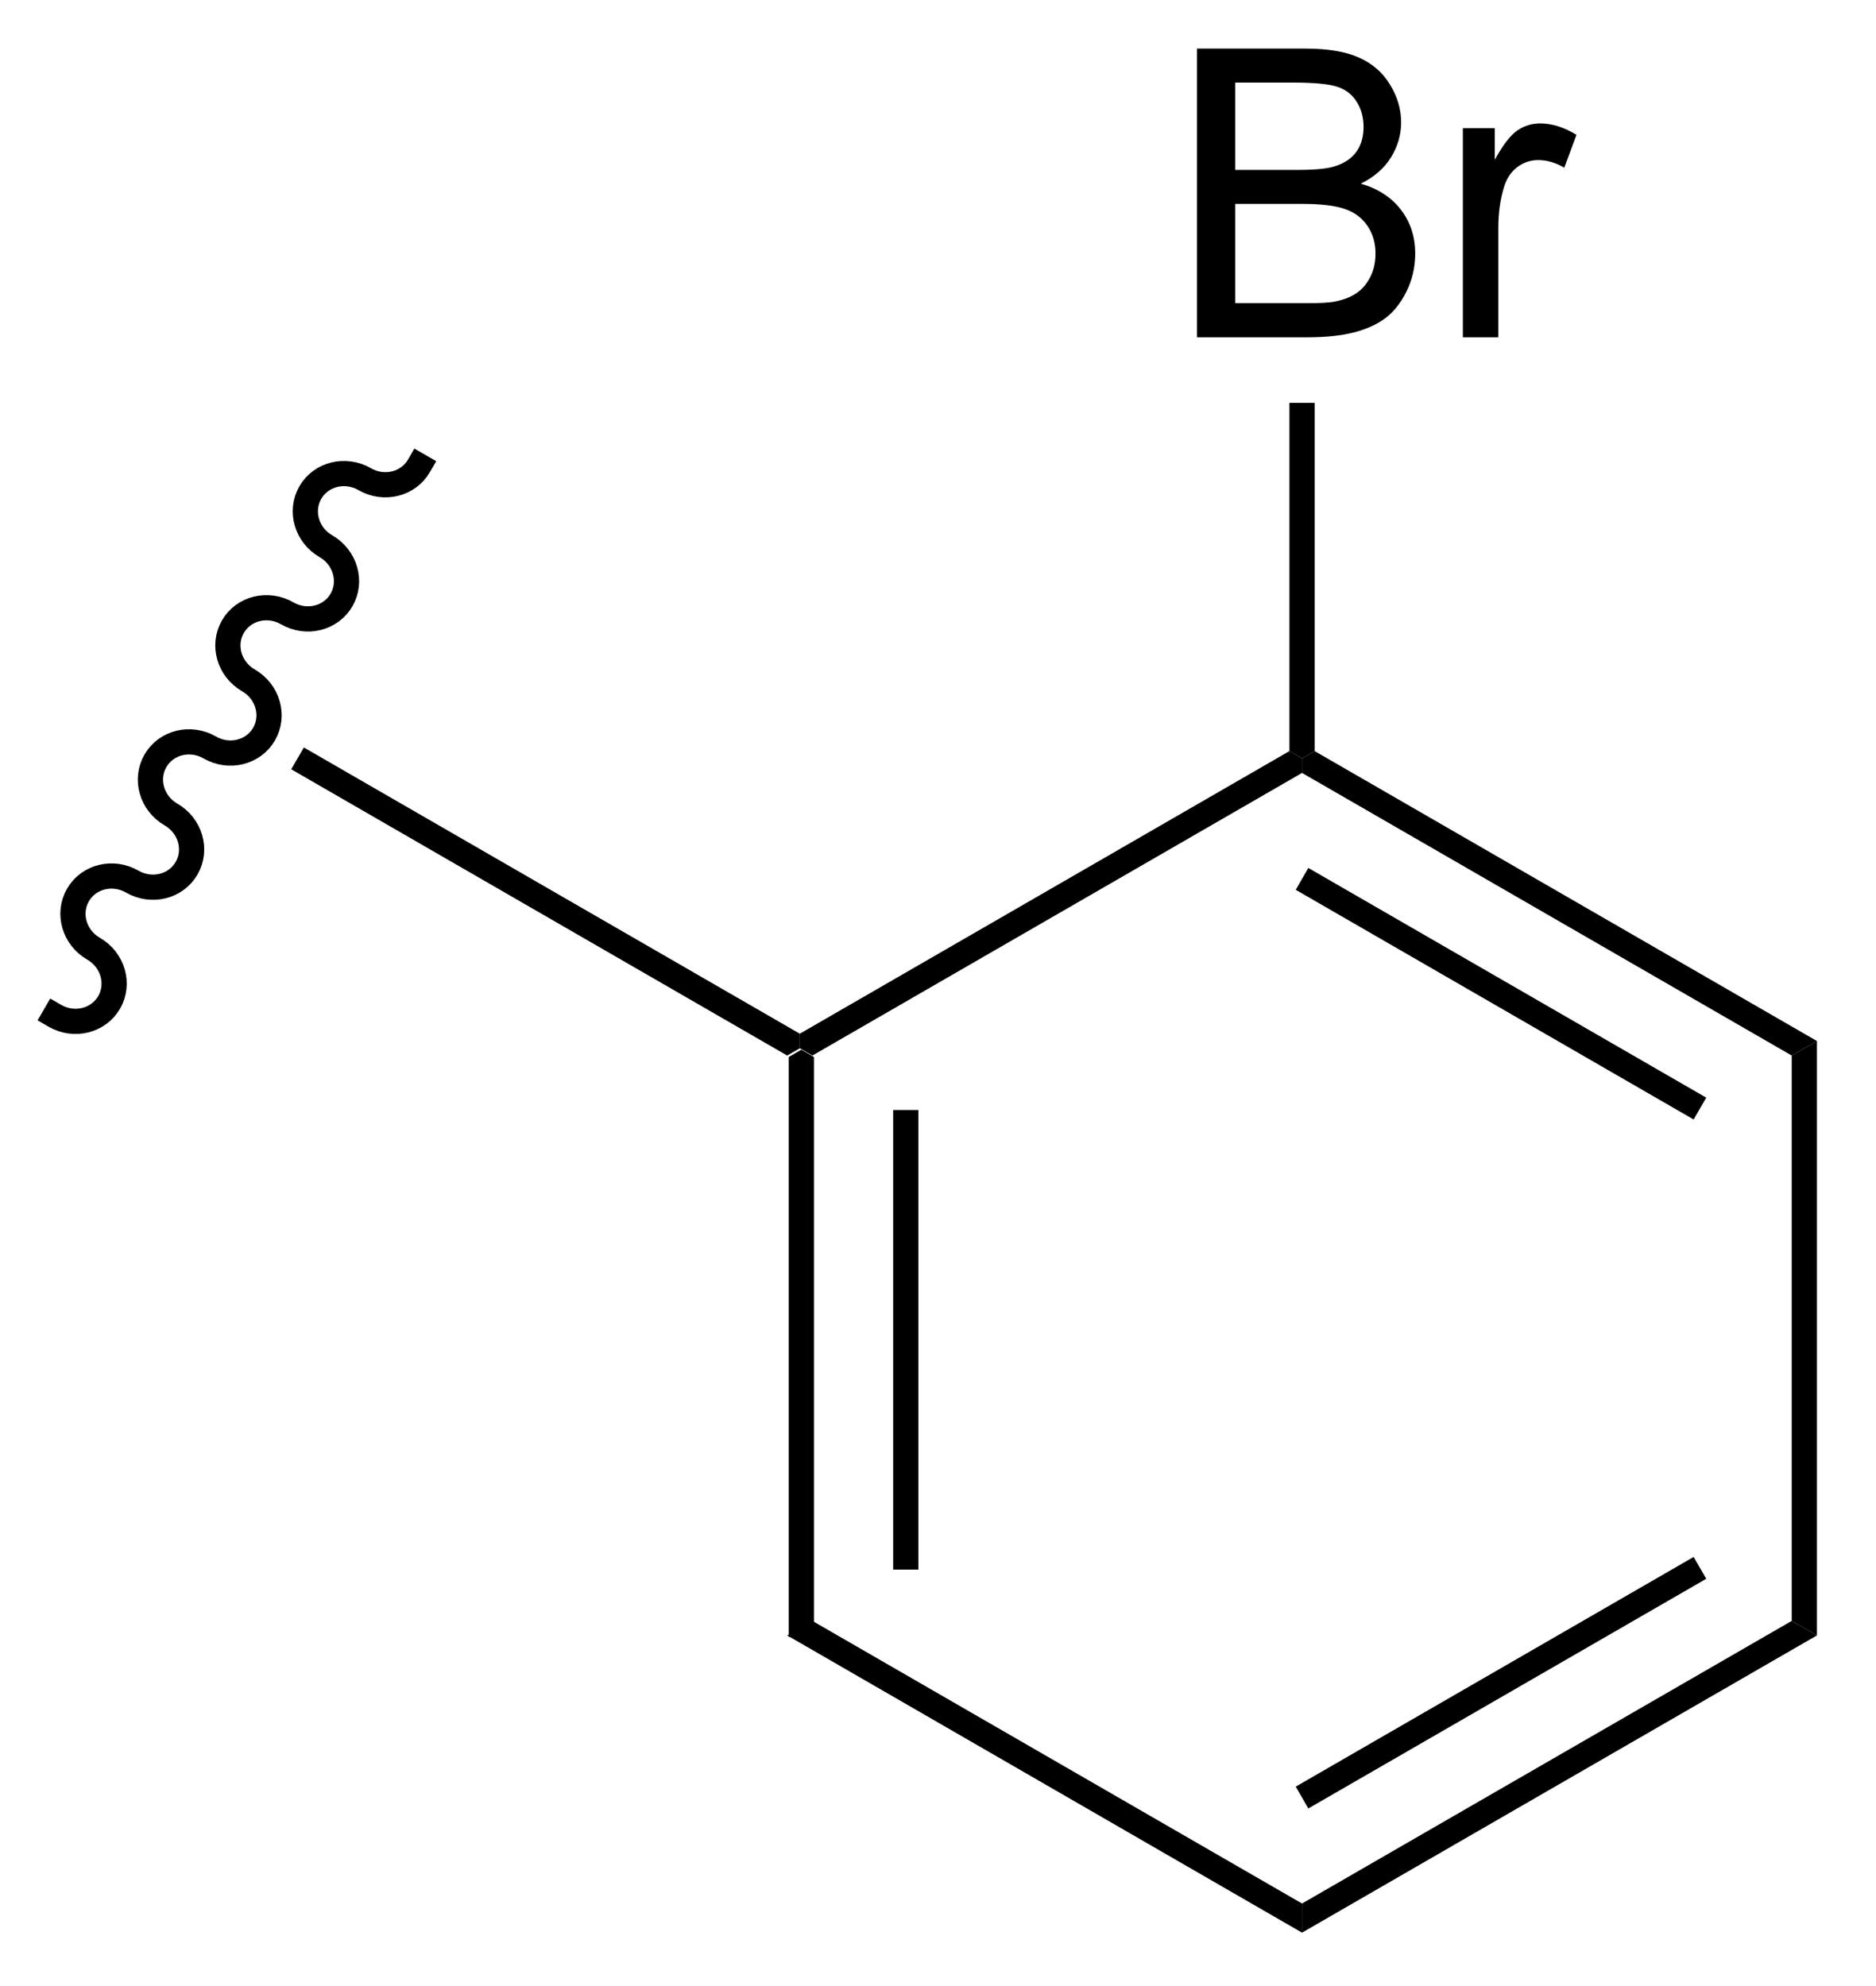
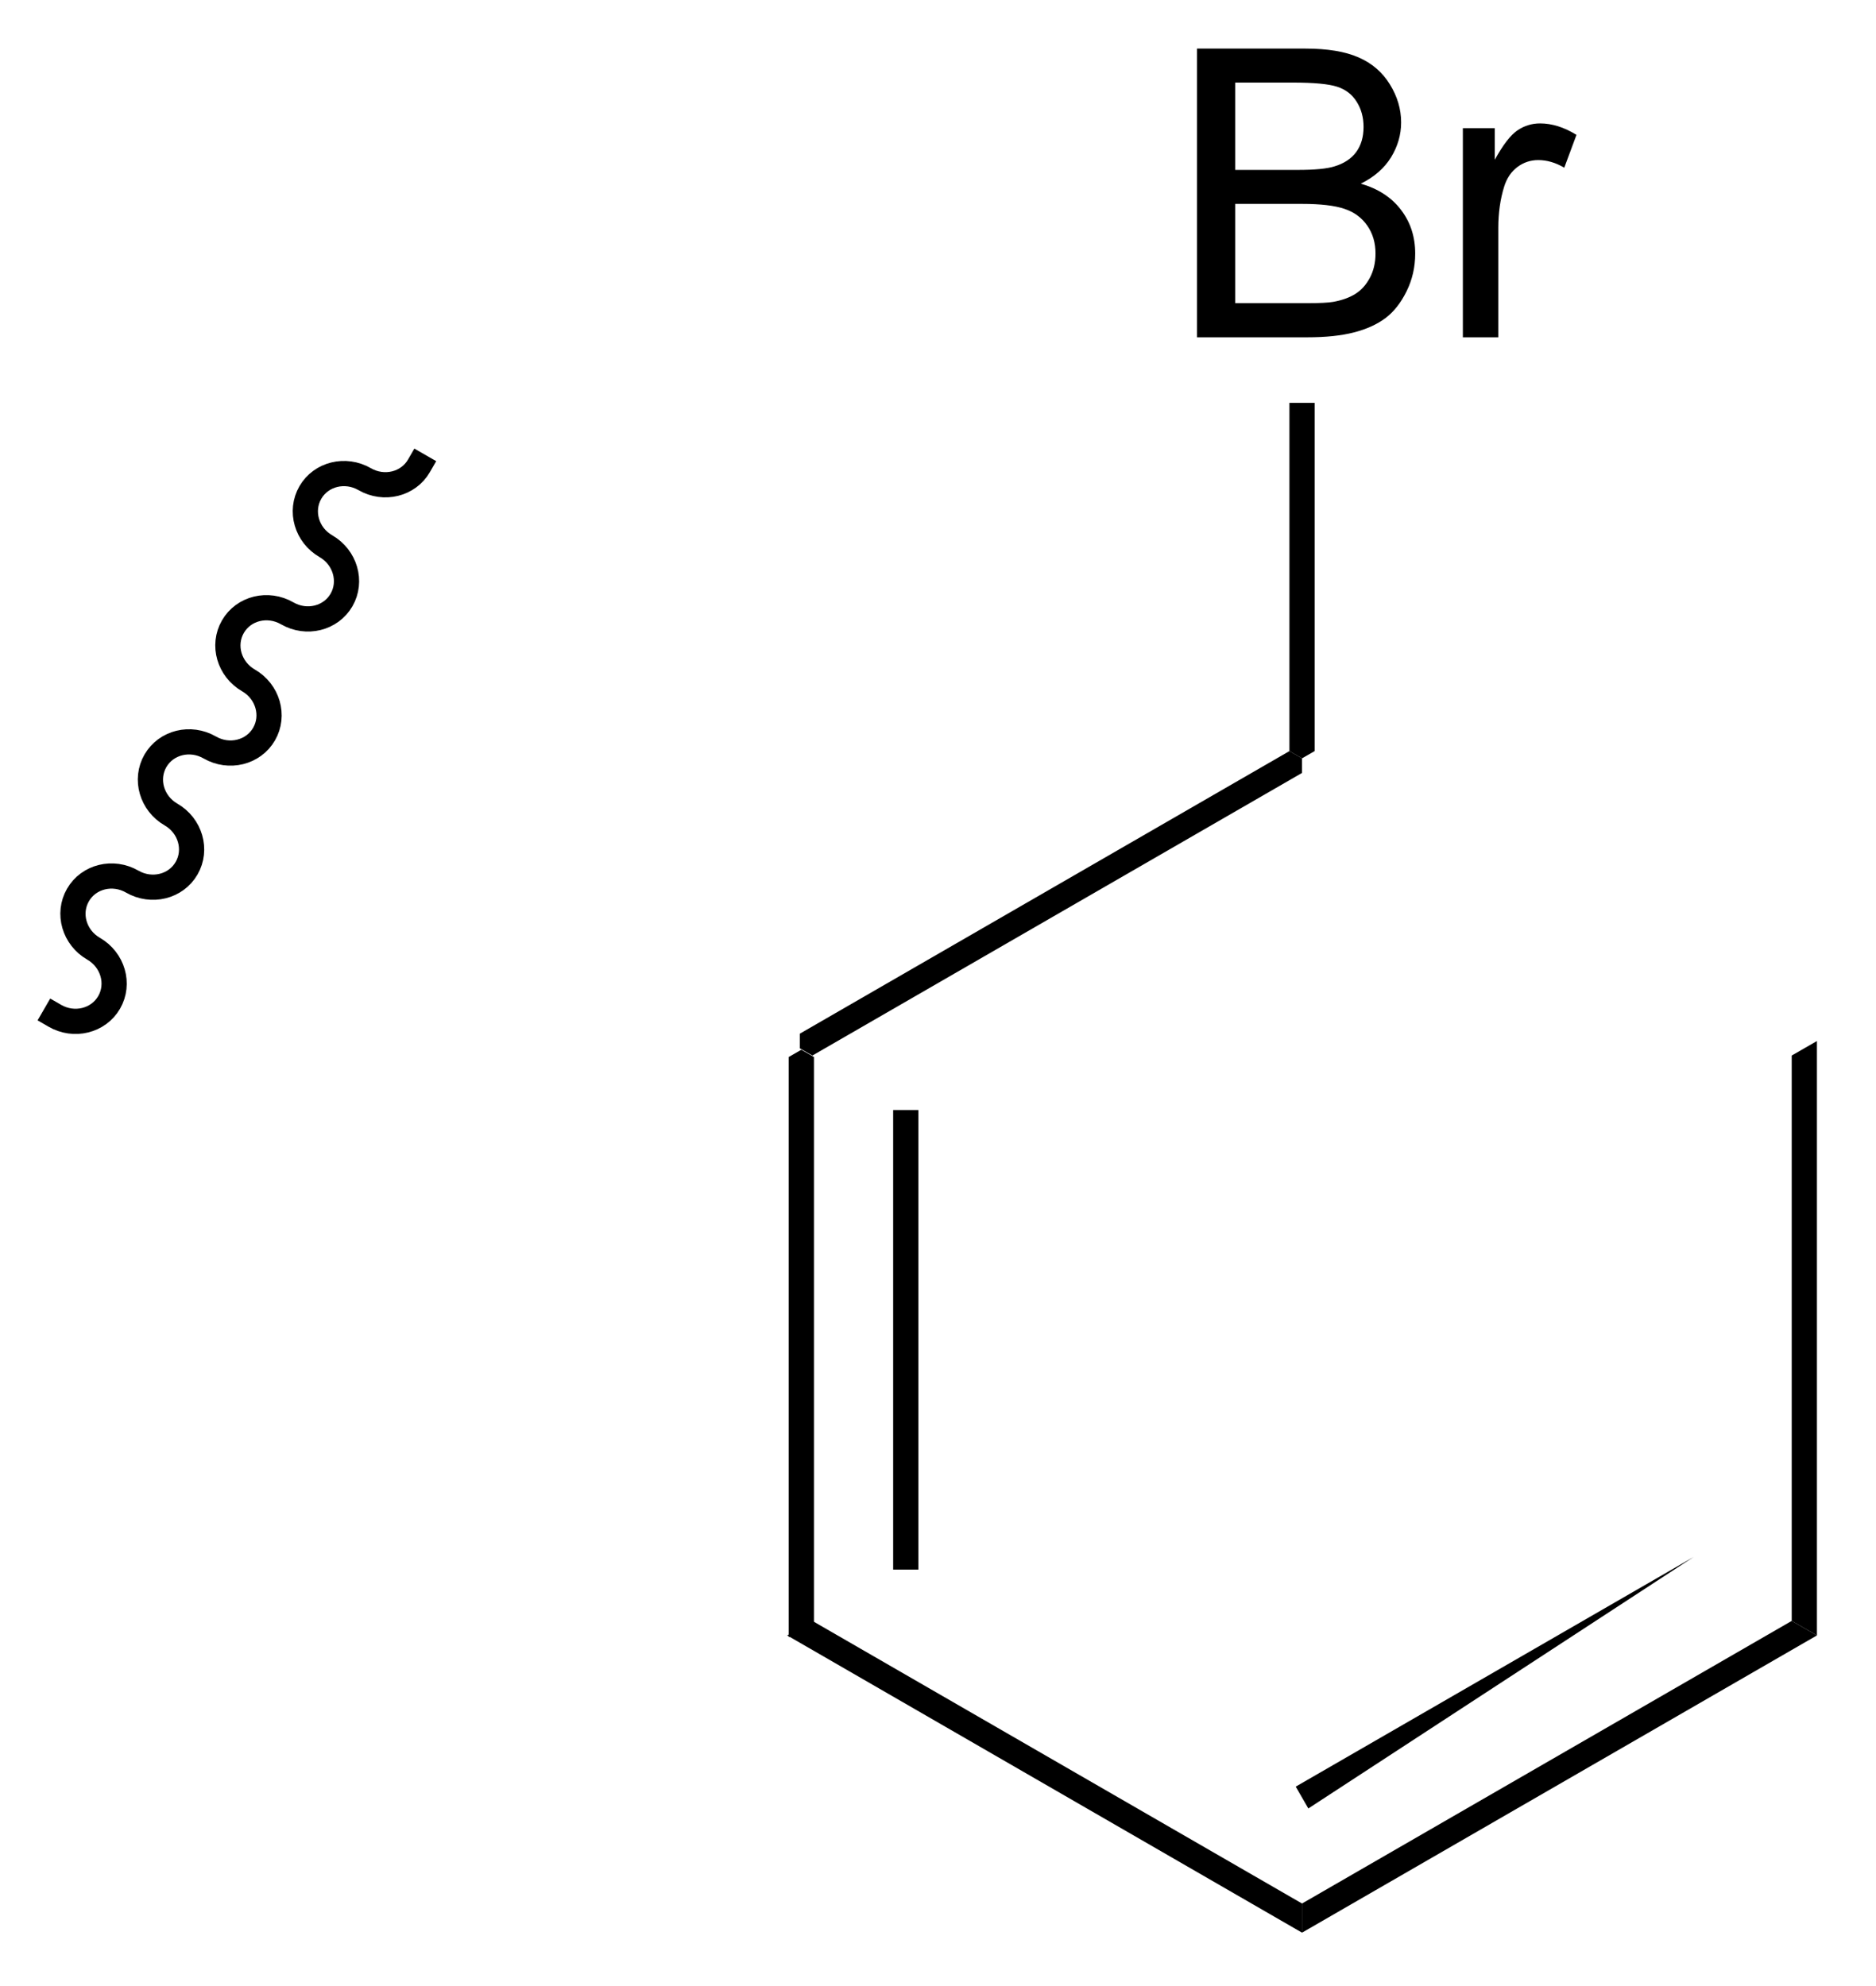
<svg xmlns="http://www.w3.org/2000/svg" stroke-dasharray="none" shape-rendering="auto" font-family="'Dialog'" text-rendering="auto" width="51" fill-opacity="1" color-interpolation="auto" color-rendering="auto" preserveAspectRatio="xMidYMid meet" font-size="12px" viewBox="0 0 51 54" fill="black" stroke="black" image-rendering="auto" stroke-miterlimit="10" stroke-linecap="square" stroke-linejoin="miter" font-style="normal" stroke-width="1" height="54" stroke-dashoffset="0" font-weight="normal" stroke-opacity="1">
  <defs id="genericDefs" />
  <g>
    <defs id="defs1">
      <clipPath clipPathUnits="userSpaceOnUse" id="clipPath1">
        <path d="M1.452 1.596 L39.521 1.596 L39.521 42.029 L1.452 42.029 L1.452 1.596 Z" />
      </clipPath>
      <clipPath clipPathUnits="userSpaceOnUse" id="clipPath2">
        <path d="M30.254 26.782 L30.254 66.092 L67.264 66.092 L67.264 26.782 Z" />
      </clipPath>
    </defs>
    <g transform="scale(1.333,1.333) translate(-1.452,-1.596) matrix(1.029,0,0,1.029,-29.666,-25.953)">
      <path d="M45.873 47.725 L46.123 47.581 L46.373 47.725 L46.373 58.937 L45.873 59.225 ZM47.943 48.776 L47.943 57.886 L48.443 57.886 L48.443 48.776 Z" stroke="none" clip-path="url(#clipPath2)" />
    </g>
    <g transform="matrix(1.371,0,0,1.371,-41.492,-36.731)">
      <path d="M45.873 59.225 L46.373 58.937 L56.082 64.542 L56.082 65.12 Z" stroke="none" clip-path="url(#clipPath2)" />
    </g>
    <g transform="matrix(1.371,0,0,1.371,-41.492,-36.731)">
-       <path d="M56.082 65.12 L56.082 64.542 L65.792 58.937 L66.292 59.225 ZM56.207 62.657 L64.097 58.102 L63.847 57.669 L55.957 62.224 Z" stroke="none" clip-path="url(#clipPath2)" />
+       <path d="M56.082 65.12 L56.082 64.542 L65.792 58.937 L66.292 59.225 ZM56.207 62.657 L63.847 57.669 L55.957 62.224 Z" stroke="none" clip-path="url(#clipPath2)" />
    </g>
    <g transform="matrix(1.371,0,0,1.371,-41.492,-36.731)">
      <path d="M66.292 59.225 L65.792 58.937 L65.792 47.725 L66.292 47.437 Z" stroke="none" clip-path="url(#clipPath2)" />
    </g>
    <g transform="matrix(1.371,0,0,1.371,-41.492,-36.731)">
-       <path d="M66.292 47.437 L65.792 47.725 L56.082 42.12 L56.082 41.831 L56.332 41.687 ZM64.097 48.56 L56.207 44.005 L55.957 44.438 L63.847 48.993 Z" stroke="none" clip-path="url(#clipPath2)" />
-     </g>
+       </g>
    <g transform="matrix(1.371,0,0,1.371,-41.492,-36.731)">
      <path d="M55.832 41.687 L56.082 41.831 L56.082 42.12 L46.373 47.725 L46.123 47.581 L46.123 47.292 Z" stroke="none" clip-path="url(#clipPath2)" />
    </g>
    <g transform="matrix(1.371,0,0,1.371,-41.492,-36.731)">
-       <path d="M46.123 47.292 L46.123 47.581 L45.873 47.725 L36.039 42.048 L36.289 41.615 Z" stroke="none" clip-path="url(#clipPath2)" />
-     </g>
+       </g>
    <g stroke-linecap="butt" stroke-width="0.5" transform="matrix(1.371,0,0,1.371,-41.492,-36.731)">
      <path fill="none" d="M31.351 46.936 C31.733 47.157 32.216 47.038 32.428 46.671 C32.64 46.303 32.502 45.827 32.119 45.606 C31.736 45.385 31.598 44.908 31.81 44.541 C32.022 44.173 32.504 44.055 32.887 44.276 C33.27 44.496 33.752 44.378 33.964 44.01 C34.176 43.643 34.038 43.166 33.655 42.945 C33.272 42.724 33.134 42.248 33.346 41.88 C33.558 41.513 34.04 41.394 34.423 41.615 C34.806 41.836 35.288 41.717 35.5 41.35 C35.712 40.983 35.574 40.506 35.191 40.285 C34.808 40.064 34.67 39.587 34.882 39.22 C35.094 38.852 35.576 38.734 35.959 38.955 C36.342 39.176 36.824 39.057 37.036 38.69 C37.248 38.322 37.109 37.845 36.727 37.624 C36.344 37.404 36.206 36.927 36.418 36.559 C36.63 36.192 37.112 36.073 37.495 36.294 C37.877 36.515 38.36 36.397 38.572 36.029" clip-path="url(#clipPath2)" />
    </g>
    <g transform="matrix(1.371,0,0,1.371,-41.492,-36.731)">
      <path d="M54 33.481 L54 27.755 L56.149 27.755 Q56.805 27.755 57.201 27.929 Q57.599 28.101 57.823 28.463 Q58.047 28.825 58.047 29.218 Q58.047 29.585 57.847 29.911 Q57.649 30.234 57.248 30.434 Q57.766 30.585 58.044 30.953 Q58.326 31.32 58.326 31.82 Q58.326 32.223 58.154 32.57 Q57.985 32.913 57.735 33.101 Q57.485 33.288 57.107 33.385 Q56.732 33.481 56.185 33.481 L54 33.481 ZM54.758 30.161 L55.998 30.161 Q56.5 30.161 56.719 30.093 Q57.008 30.007 57.154 29.809 Q57.302 29.609 57.302 29.309 Q57.302 29.023 57.164 28.807 Q57.029 28.591 56.774 28.51 Q56.521 28.429 55.904 28.429 L54.758 28.429 L54.758 30.161 ZM54.758 32.804 L56.185 32.804 Q56.552 32.804 56.701 32.778 Q56.961 32.731 57.136 32.622 Q57.313 32.513 57.425 32.304 Q57.539 32.093 57.539 31.82 Q57.539 31.499 57.375 31.265 Q57.211 31.028 56.919 30.932 Q56.63 30.835 56.084 30.835 L54.758 30.835 L54.758 32.804 ZM59.271 33.481 L59.271 29.333 L59.904 29.333 L59.904 29.96 Q60.146 29.52 60.349 29.38 Q60.555 29.239 60.802 29.239 Q61.157 29.239 61.524 29.466 L61.282 30.117 Q61.024 29.966 60.766 29.966 Q60.537 29.966 60.352 30.104 Q60.169 30.242 60.091 30.489 Q59.974 30.864 59.974 31.309 L59.974 33.481 L59.271 33.481 Z" stroke="none" clip-path="url(#clipPath2)" />
    </g>
    <g transform="matrix(1.371,0,0,1.371,-41.492,-36.731)">
      <path d="M56.332 41.687 L56.082 41.831 L55.832 41.687 L55.832 34.781 L56.332 34.781 Z" stroke="none" clip-path="url(#clipPath2)" />
    </g>
  </g>
</svg>